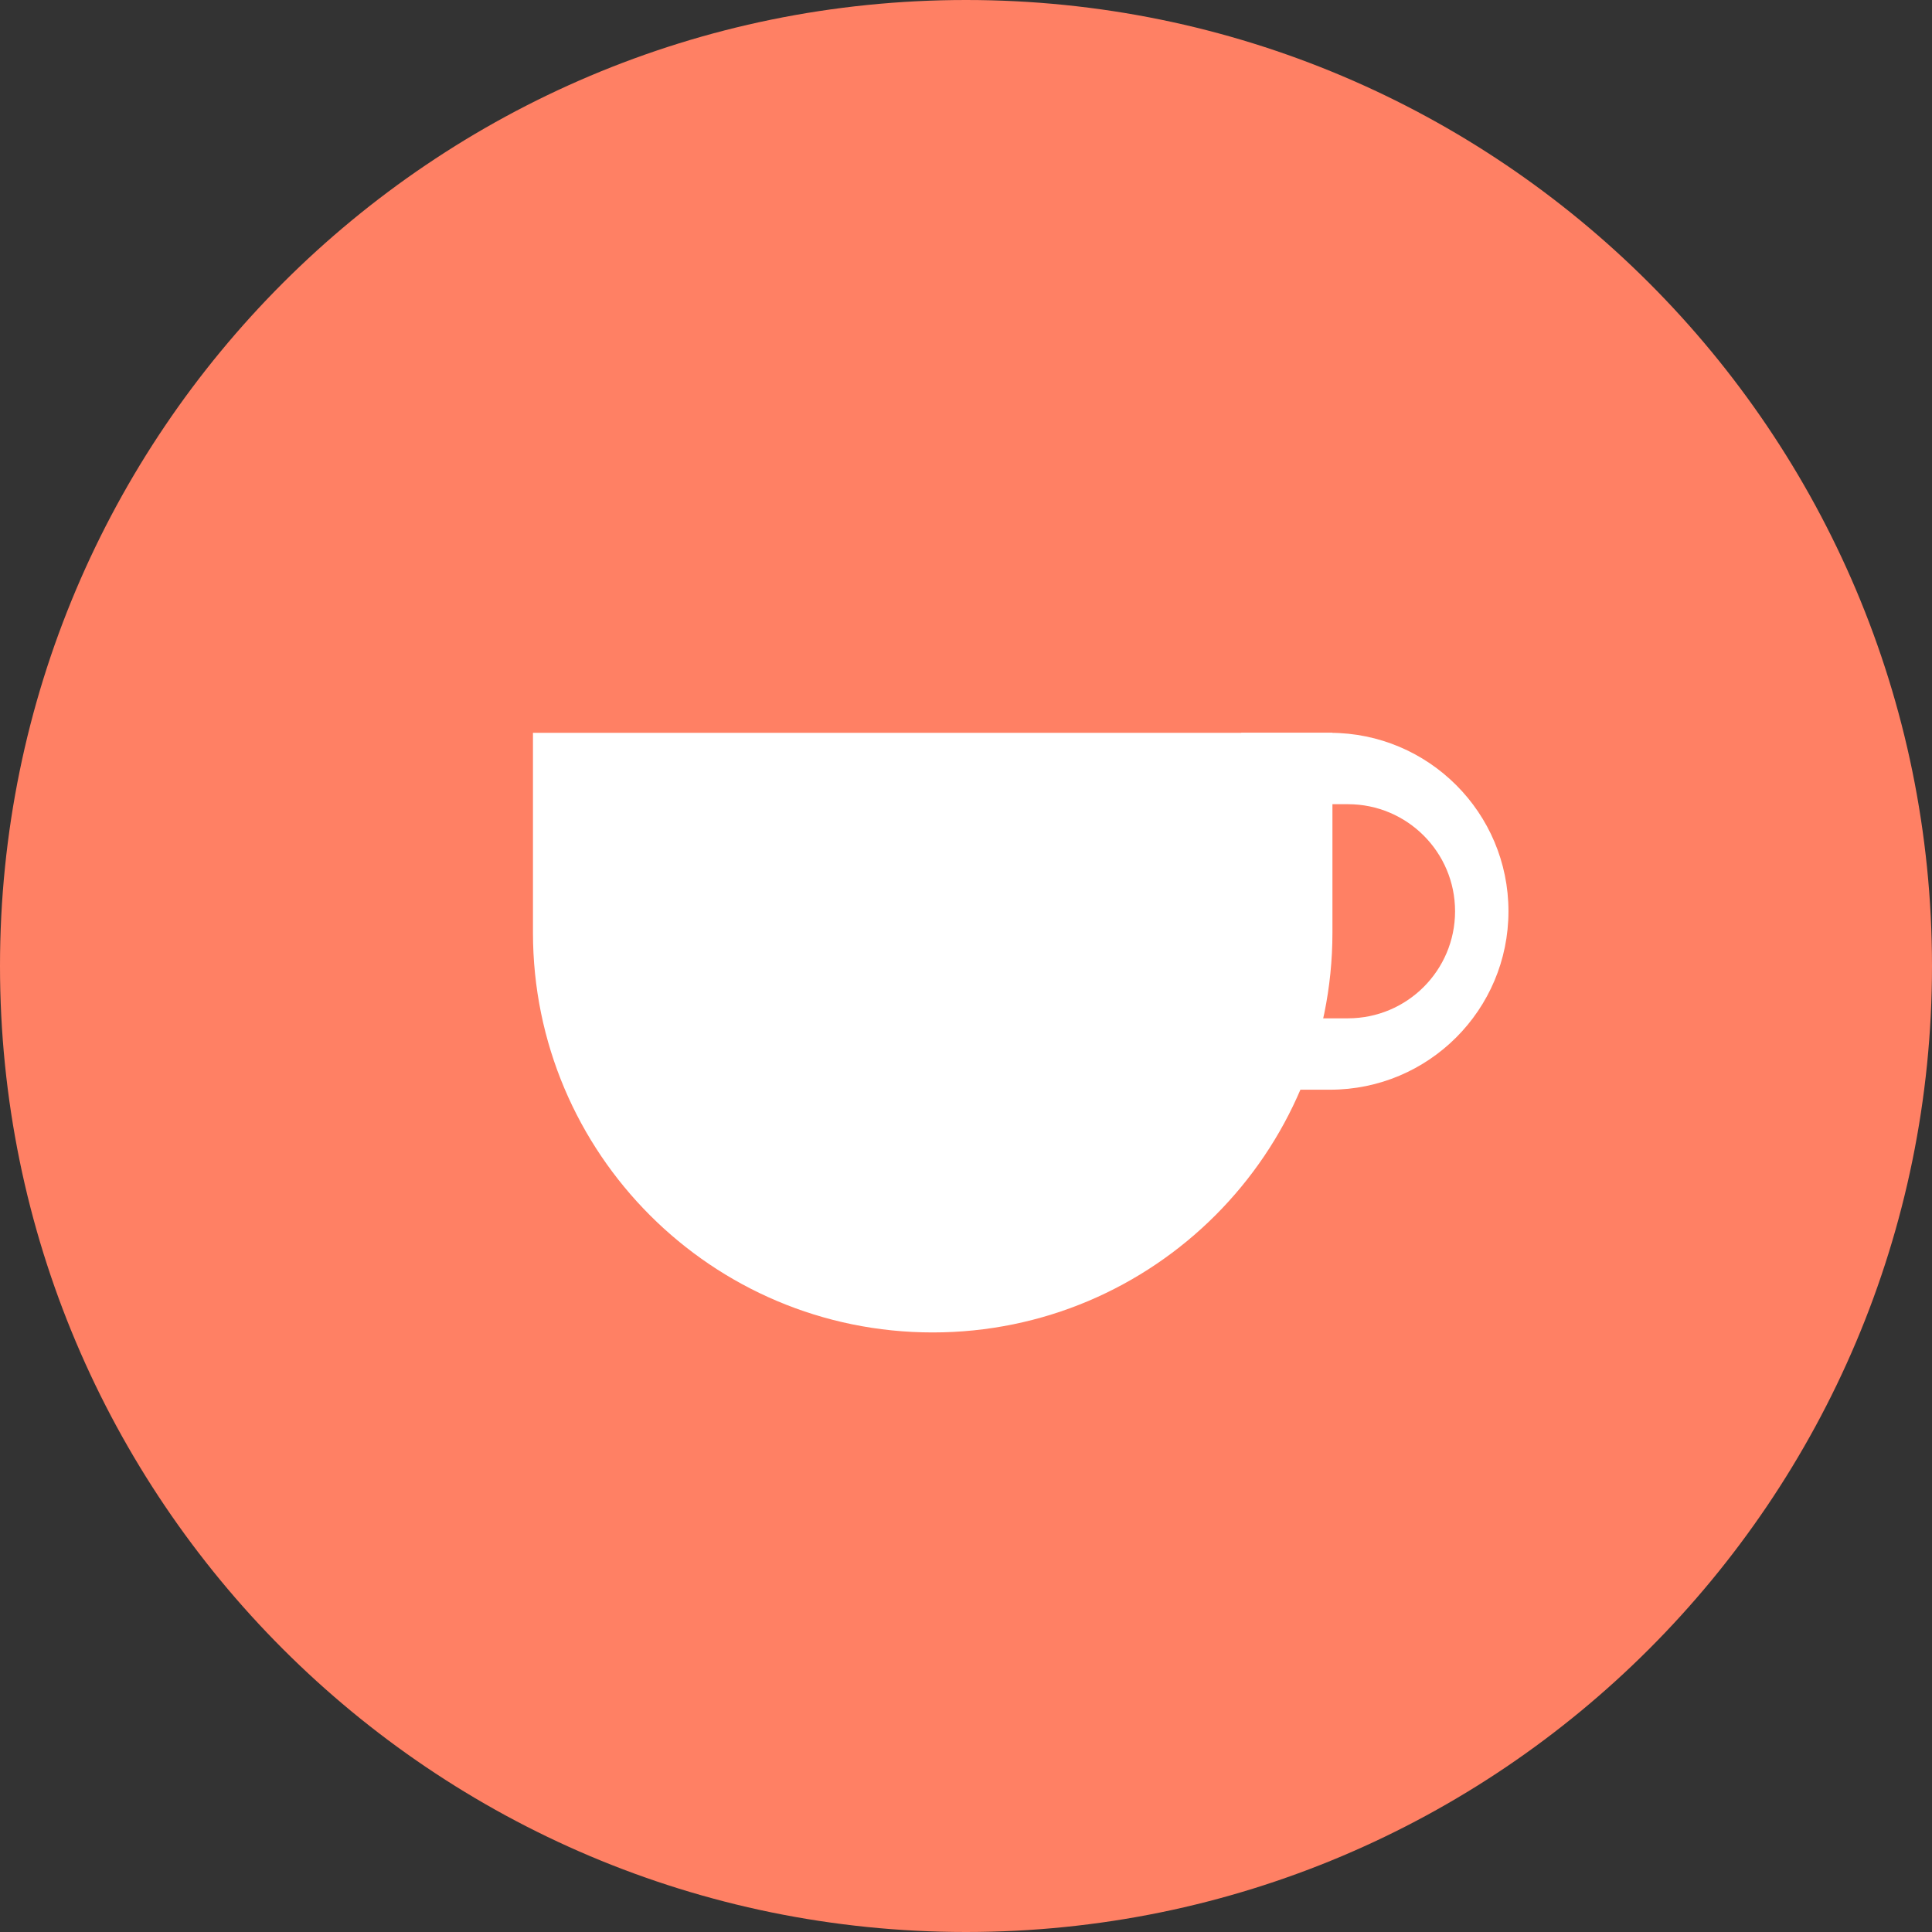
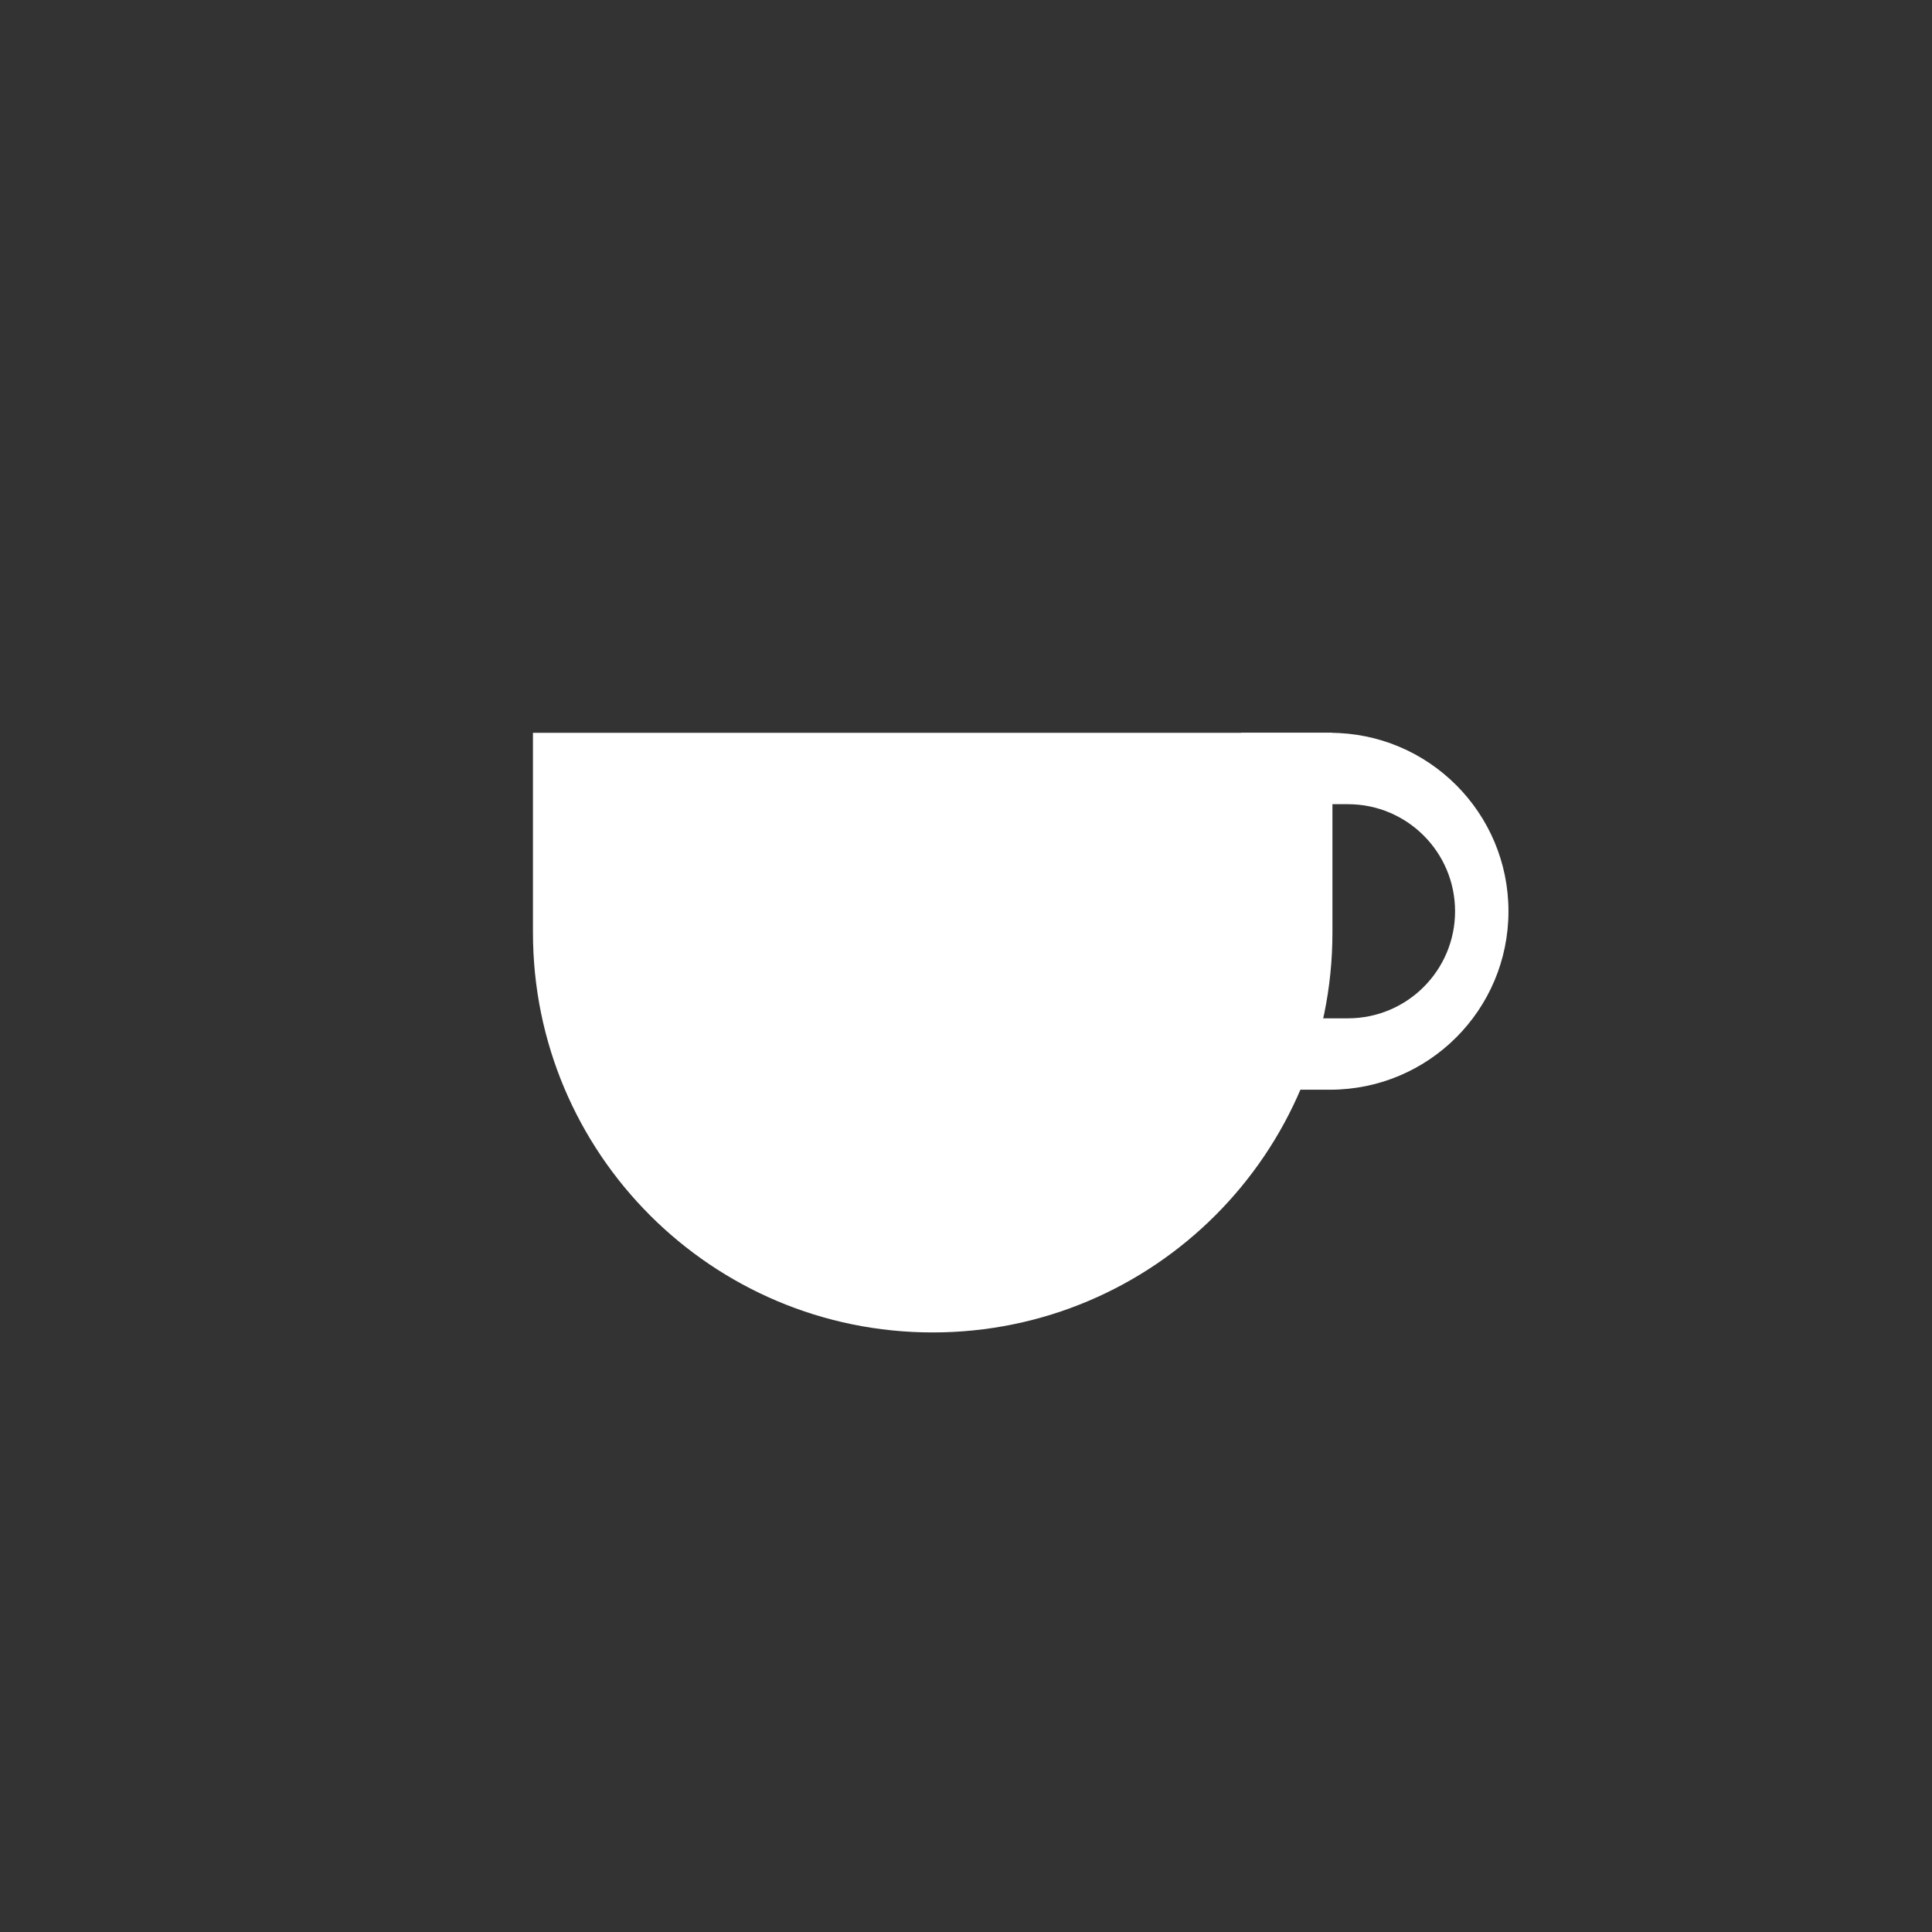
<svg xmlns="http://www.w3.org/2000/svg" width="36" height="36" viewBox="0 0 36 36" fill="none">
  <rect x="0" y="0" width="36" height="36" fill="#333333" stroke="none" />
-   <path d="M36 18C36 27.941 27.941 36 18 36C8.059 36 0 27.941 0 18C0 8.059 8.059 0 18 0C27.941 0 36 8.059 36 18Z" fill="#FF8064" />
  <path d="M9.931 13.655H24.828V17.379C24.828 21.493 21.493 24.828 17.379 24.828V24.828C13.266 24.828 9.931 21.493 9.931 17.379V13.655Z" fill="white" />
  <path fill-rule="evenodd" clip-rule="evenodd" d="M23.128 13.655V20.305H24.783C26.619 20.305 28.108 18.817 28.108 16.98C28.108 15.144 26.619 13.655 24.783 13.655H23.128ZM24.124 14.985V18.975H25.117C26.219 18.975 27.113 18.082 27.113 16.98C27.113 15.878 26.219 14.985 25.117 14.985H24.124Z" fill="white" />
</svg>